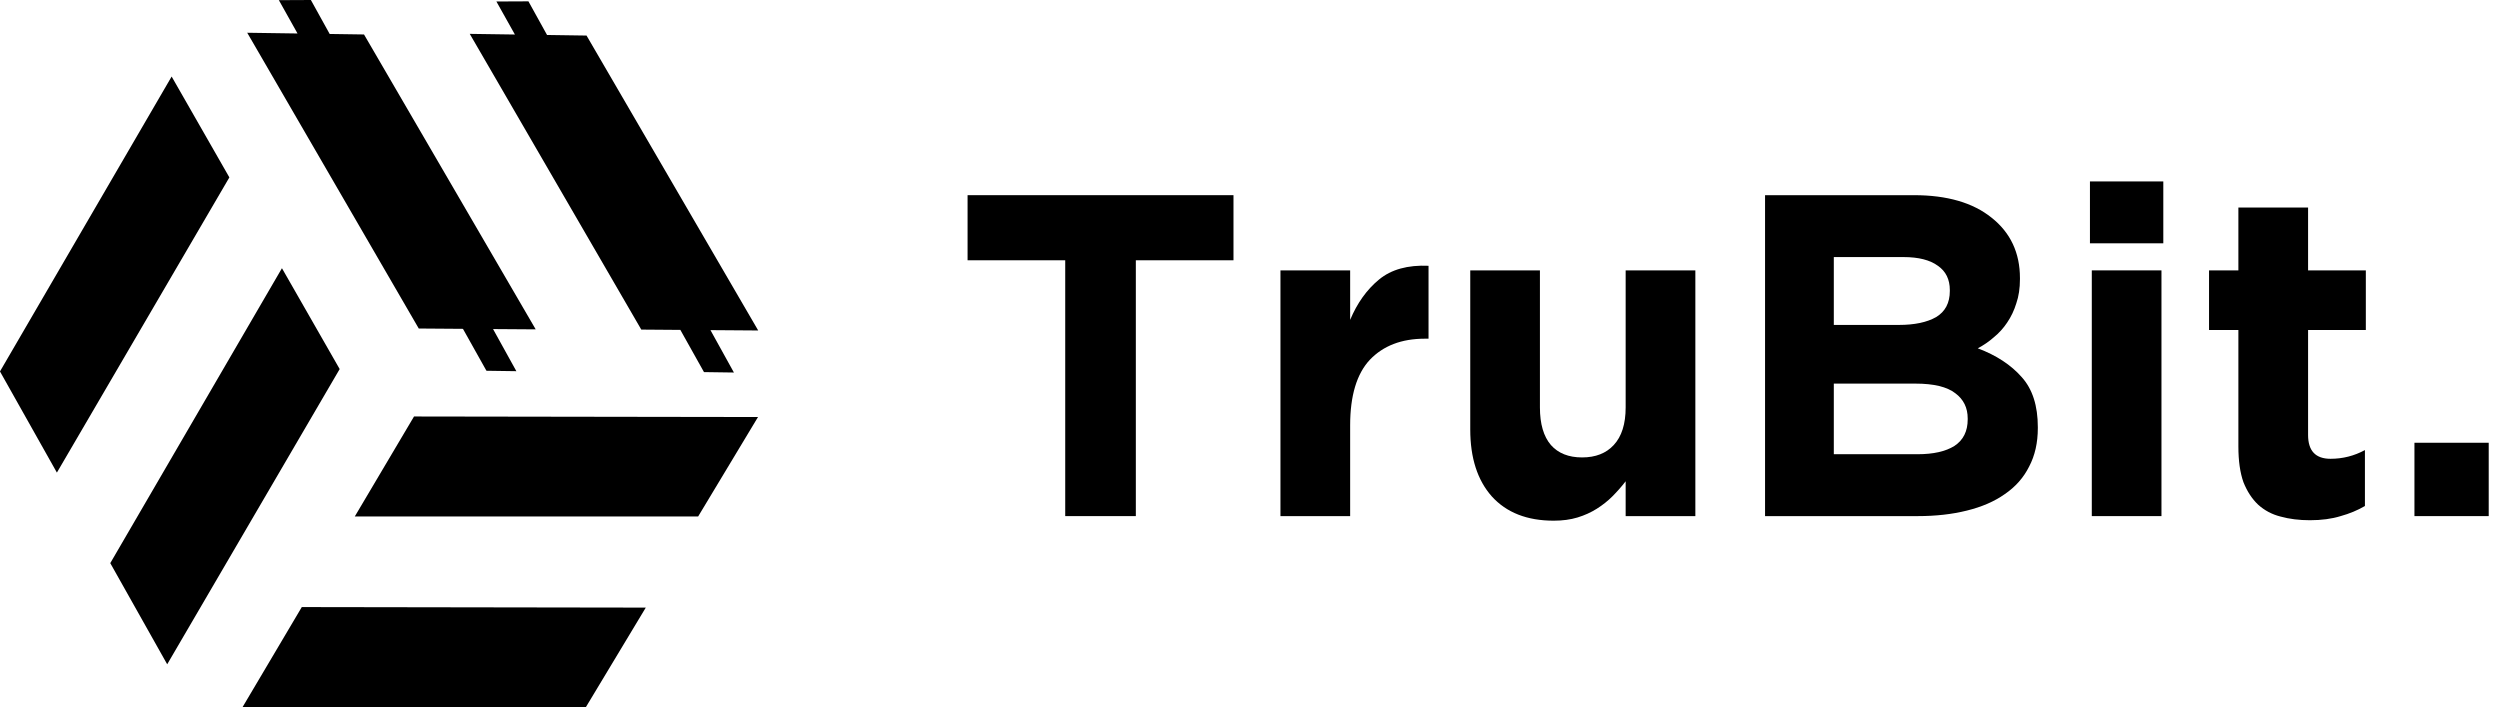
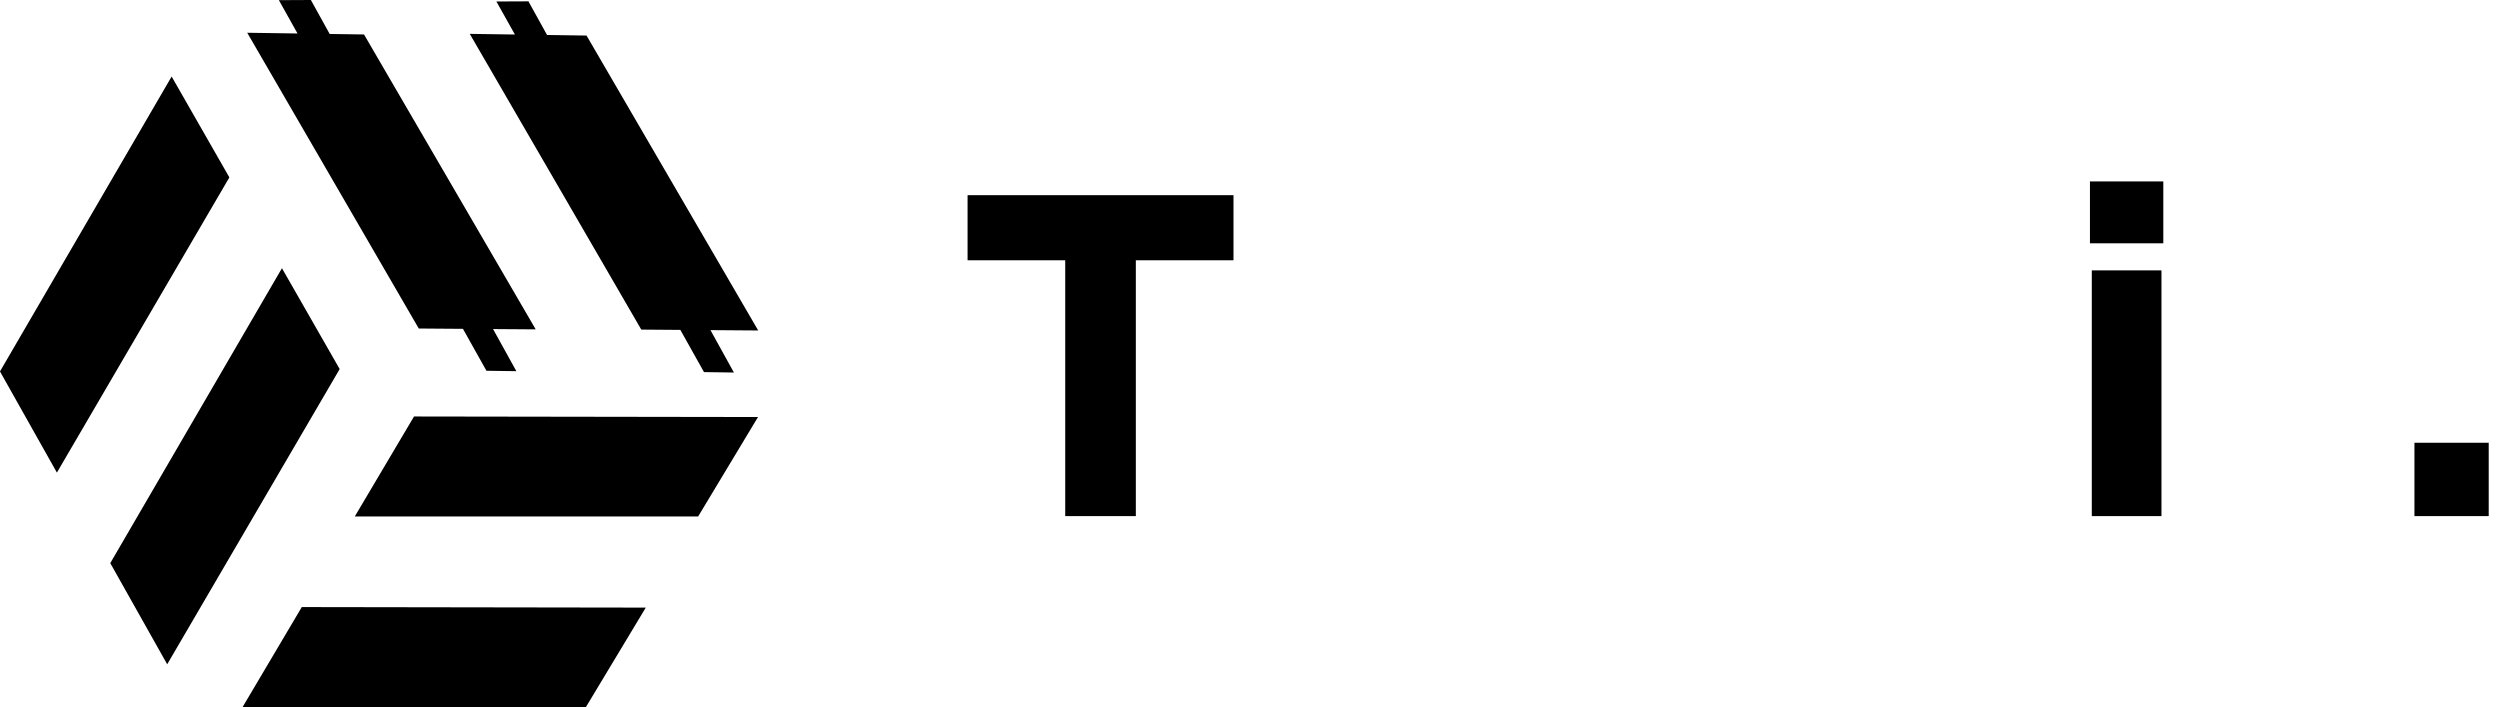
<svg xmlns="http://www.w3.org/2000/svg" width="99" height="28" viewBox="0 0 99 28" fill="none">
  <path d="M48.846 10.307V7.729H38.316V10.307H42.183V20.438H44.979V10.307H48.846Z" fill="black" />
-   <path d="M56.57 13.412V10.525C55.747 10.489 55.093 10.67 54.609 11.07C54.125 11.469 53.744 12.002 53.466 12.667V10.707H50.706V20.438H53.466V16.843C53.466 15.669 53.726 14.804 54.246 14.247C54.779 13.69 55.505 13.412 56.425 13.412H56.57Z" fill="black" />
-   <path d="M67.136 20.438V10.707H64.376V16.135C64.376 16.788 64.219 17.285 63.904 17.624C63.602 17.951 63.184 18.114 62.651 18.114C62.119 18.114 61.707 17.951 61.417 17.624C61.126 17.285 60.981 16.788 60.981 16.135V10.707H58.222V17.006C58.222 18.132 58.506 19.015 59.075 19.657C59.656 20.299 60.473 20.619 61.526 20.619C61.877 20.619 62.191 20.577 62.47 20.492C62.748 20.407 63.002 20.292 63.232 20.147C63.462 20.002 63.668 19.839 63.85 19.657C64.043 19.463 64.219 19.264 64.376 19.058V20.438H67.136Z" fill="black" />
-   <path d="M80.698 16.952V16.916C80.698 16.068 80.487 15.409 80.063 14.937C79.639 14.453 79.058 14.071 78.32 13.793C78.55 13.672 78.762 13.527 78.955 13.357C79.161 13.188 79.337 12.994 79.482 12.776C79.639 12.546 79.76 12.292 79.845 12.014C79.942 11.735 79.99 11.415 79.99 11.052V11.015C79.99 10.011 79.615 9.212 78.865 8.619C78.126 8.026 77.104 7.729 75.796 7.729H69.896V20.438H75.942C76.656 20.438 77.303 20.365 77.884 20.22C78.477 20.075 78.98 19.857 79.391 19.566C79.815 19.276 80.135 18.913 80.353 18.477C80.583 18.041 80.698 17.533 80.698 16.952ZM77.213 11.524C77.213 11.996 77.031 12.341 76.668 12.558C76.305 12.764 75.815 12.867 75.197 12.867H72.619V10.18H75.379C75.972 10.18 76.426 10.295 76.74 10.525C77.055 10.743 77.213 11.064 77.213 11.487V11.524ZM77.921 16.607C77.921 17.079 77.745 17.43 77.394 17.66C77.043 17.878 76.559 17.987 75.942 17.987H72.619V15.191H75.851C76.577 15.191 77.104 15.318 77.43 15.572C77.757 15.814 77.921 16.147 77.921 16.571V16.607Z" fill="black" />
  <path d="M85.667 9.635V7.185H82.762V9.635H85.667ZM85.594 20.438V10.707H82.835V20.438H85.594Z" fill="black" />
-   <path d="M93.651 20.038V17.823C93.227 18.053 92.773 18.168 92.289 18.168C91.696 18.168 91.4 17.854 91.4 17.224V13.067H93.687V10.707H91.4V8.219H88.64V10.707H87.478V13.067H88.64V17.678C88.64 18.247 88.707 18.719 88.84 19.094C88.985 19.457 89.178 19.754 89.421 19.984C89.675 20.214 89.971 20.371 90.31 20.456C90.661 20.553 91.049 20.601 91.472 20.601C91.932 20.601 92.338 20.547 92.689 20.438C93.04 20.341 93.36 20.208 93.651 20.038Z" fill="black" />
  <path d="M98.553 20.438V17.533H95.612V20.438H98.553Z" fill="black" />
  <path fill-rule="evenodd" clip-rule="evenodd" d="M23.202 28L9.606 28L11.951 24.04L25.573 24.061L23.202 28ZM11.165 10.621L4.367 22.3L6.621 26.306L13.451 14.615L11.165 10.621ZM6.797 3.031L-0.001 14.709L2.253 18.715L9.083 7.025L6.797 3.031ZM14.049 20.453L27.646 20.453L30.017 16.514L16.395 16.493L14.049 20.453ZM23.227 1.408L30.025 13.087L28.134 13.073L29.063 14.752L27.878 14.735L26.942 13.064L25.395 13.052L18.602 1.341L20.39 1.367L19.657 0.059L20.926 0.053L21.663 1.385L23.227 1.408ZM19.525 13.031L20.448 14.699L19.263 14.682L18.333 13.022L16.583 13.009L9.79 1.297L11.782 1.326L11.043 0.006L12.311 -1.54865e-06L13.055 1.345L14.415 1.365L21.214 13.043L19.525 13.031Z" fill="black" />
</svg>